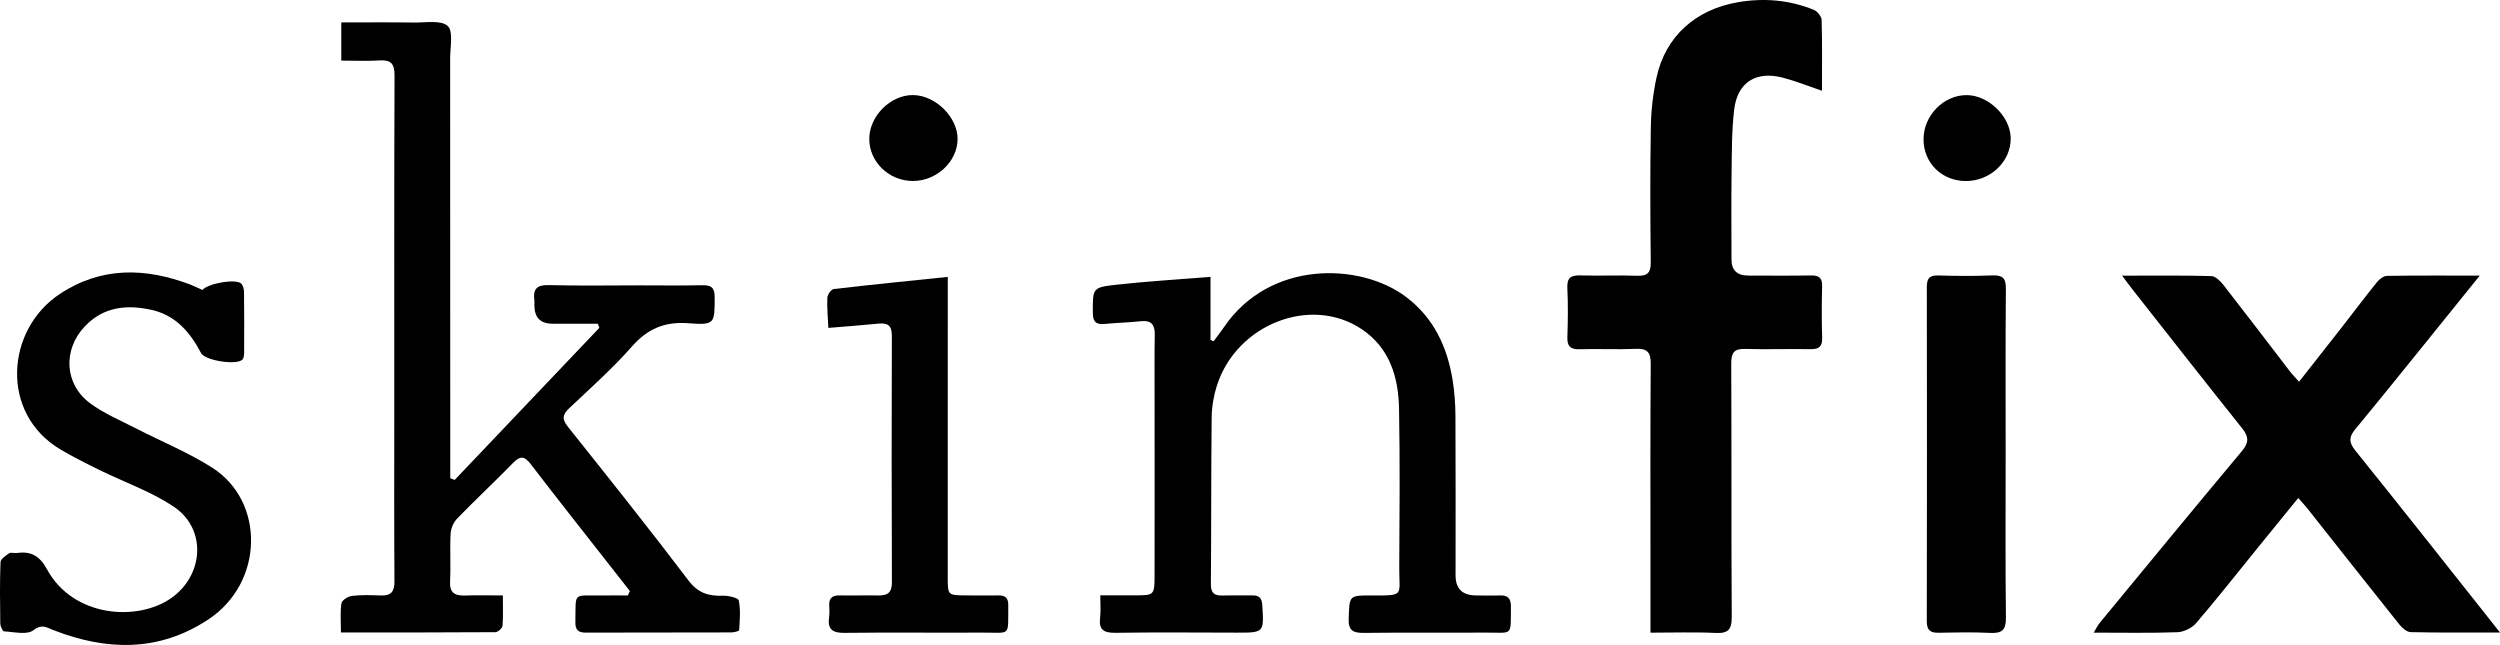
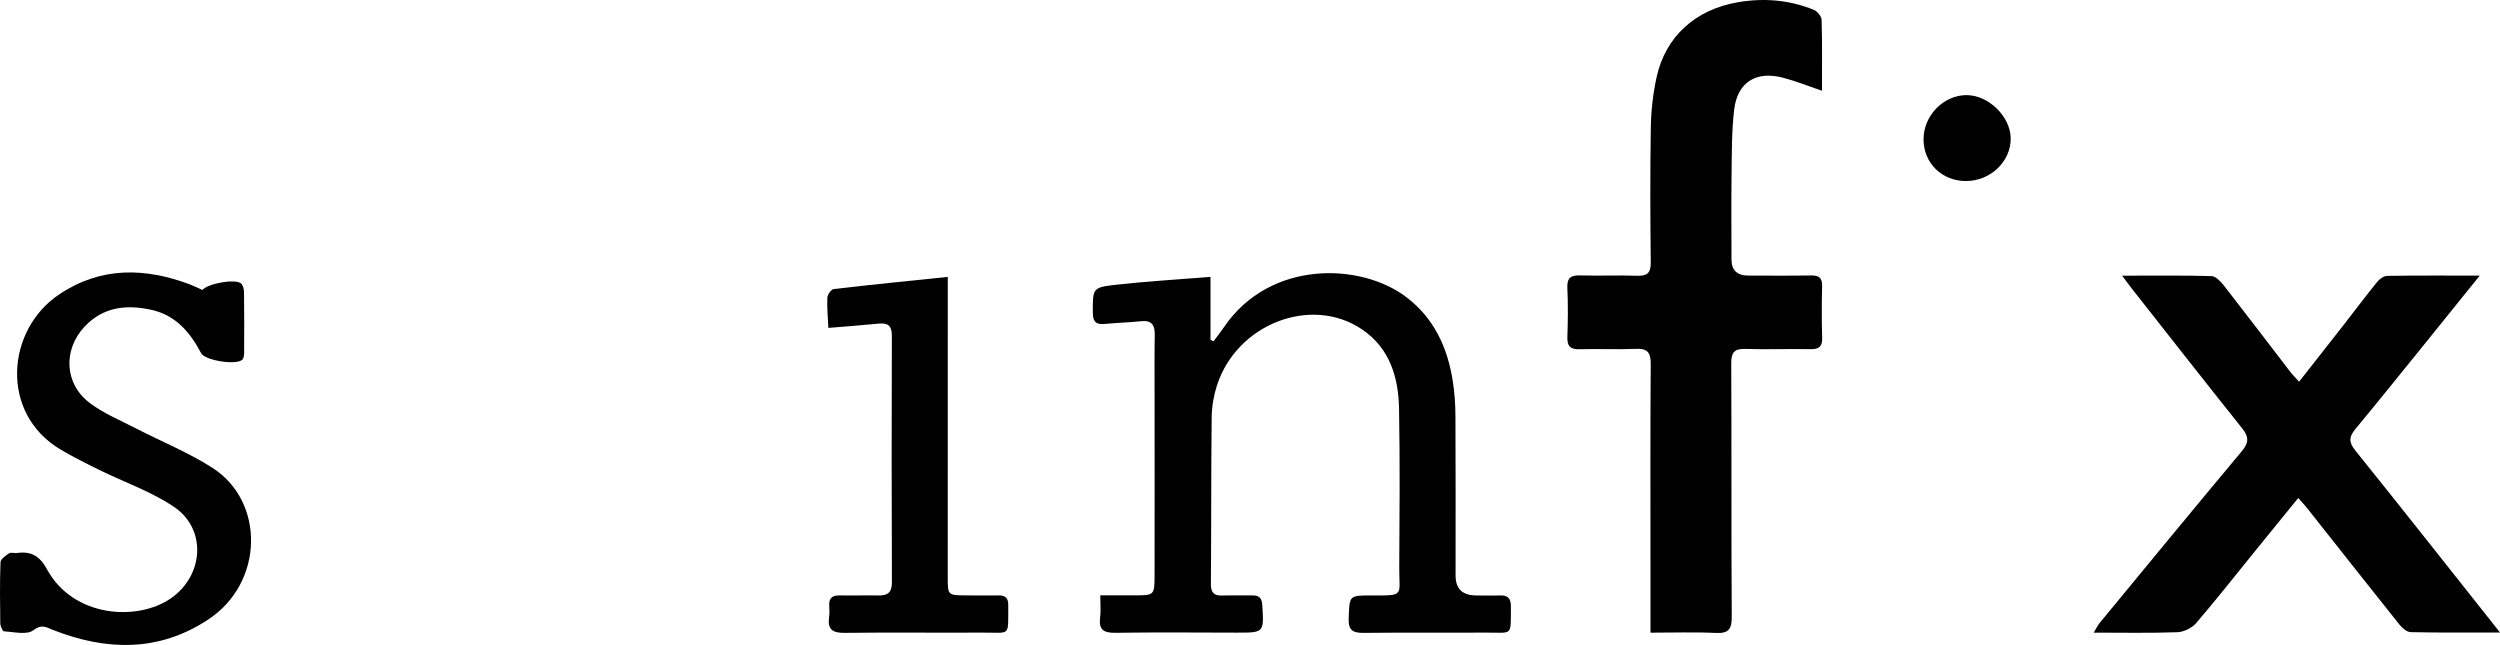
<svg xmlns="http://www.w3.org/2000/svg" id="Layer_2" data-name="Layer 2" viewBox="0 0 5445.94 1404.99">
  <g id="Layer_1-2" data-name="Layer 1">
    <g>
-       <path d="m1372.13,1287.52c-17.78-22.66-35.57-45.3-53.33-67.98-54.38-69.46-109.2-138.58-162.78-208.65-13.5-17.66-22.79-18.44-38.32-2.52-40.05,41.04-82.02,80.21-121.96,121.35-7.86,8.09-13.52,21.51-14.13,32.79-1.84,34.46.62,69.14-1.21,103.6-1.32,24.99,9.93,31.87,32.28,31.16,26.33-.84,52.7-.2,82.72-.2,0,23.24,1.04,44.78-.74,66.08-.44,5.25-10.01,13.92-15.44,13.96-111.08.82-222.17.62-336.52.62,0-22.83-1.96-43.61,1.11-63.62,1.02-6.63,14.53-15.08,23.11-16.08,20.7-2.42,41.88-1.61,62.82-.86,22.23.79,29.68-8.39,29.52-30.81-.88-126.38-.39-252.77-.39-379.16.01-240.96-.35-481.91.56-722.87.1-25.41-7.51-34.26-32.63-32.68-27.06,1.7-54.31.38-83.37.38V48.87c53.86,0,106.48-.52,159.09.23,25.07.35,58.17-5.75,72.71,7.44,12.7,11.52,5.36,45.97,5.38,70.29.23,292.78.18,585.57.2,878.35,0,12.14,0,24.28,0,36.42l9.63,3.93c105.04-110.45,210.07-220.89,315.11-331.34-1.08-3.01-2.17-6.01-3.25-9.02-32.96,0-65.91,0-98.87,0q-39.3,0-39.32-40.26c0-3.64.44-7.33-.05-10.9-3.37-24.24,5.21-33.64,31.42-32.94,66.52,1.77,133.11.55,199.68.55,44.68,0,89.37.67,134.03-.28,19.1-.41,27.68,4.1,27.64,25.62-.09,58.15.65,61.54-57.25,57.18-51.88-3.91-89.1,12.02-123.42,51.07-41.93,47.71-89.89,90.22-136.18,134-14.82,14.02-16.18,23.76-2.76,40.58,88.5,110.89,176.92,221.88,262.68,334.86,20.79,27.38,43.61,34.08,74.54,33.05,12.07-.4,33.72,4.56,34.9,10.34,4.25,20.82,2.1,43.06.83,64.68-.12,2.03-10.99,4.9-16.87,4.92-105.77.32-211.55.12-317.32.44-16.1.05-22.88-5.83-22.57-22.52,1.27-67.36-6.62-57.53,55.37-58.4,19.65-.28,39.3-.04,58.95-.04,1.46-3.2,2.92-6.39,4.38-9.59Z" />
      <path d="m3595.34,1378.2c0-57.63,0-111.24,0-164.85.02-140.06-.5-280.13.55-420.18.18-24.57-6.22-34.35-32.06-33.23-40.97,1.77-82.09-.39-123.1.83-20.7.61-27.06-7.25-26.38-27.1,1.21-35.43,1.61-70.99-.08-106.38-1.08-22.65,8.14-27.95,28.85-27.33,41,1.23,82.11-.73,123.1.73,22.55.8,29.97-6.59,29.73-29.36-1.03-98.21-1.51-196.46.16-294.66.61-36.05,4.8-72.62,12.42-107.87,19.37-89.59,85.1-147.85,176.43-163.79,57.25-9.99,112.43-5.24,165.91,16.28,7.74,3.11,17.05,14.35,17.28,22.07,1.54,50.79.8,101.65.8,154.39-29.81-10.11-57.25-21.31-85.68-28.66-58.11-15.02-98.45,10.2-105.56,69.4-5.61,46.67-5.07,94.17-5.72,141.33-.85,61.83-.22,123.69-.17,185.53q.03,34.87,36.31,34.95c45.6.05,91.21.53,136.8-.26,17.35-.3,24.78,5.13,24.31,23.38-.96,37.26-1.07,74.6.09,111.85.59,19.05-6.11,25.68-25.17,25.33-47.41-.87-94.88.98-142.26-.51-24.52-.77-30.73,8.32-30.62,31.7.83,183.71-.05,367.44,1.08,551.15.17,26.92-6.11,37.28-34.73,35.88-46.26-2.26-92.71-.61-142.3-.61Z" />
      <path d="m5445.94,1377.82c-69.17,0-131.9.67-194.59-.79-8.59-.2-18.91-9.46-25.09-17.19-67.04-83.84-133.4-168.22-200.03-252.39-5.39-6.81-11.45-13.11-19.82-22.62-31.93,39.26-61.63,75.71-91.26,112.21-43.58,53.7-86.3,108.13-131.35,160.58-9.15,10.66-26.84,19.08-40.92,19.59-59.03,2.15-118.19.91-182.03.91,6.01-9.84,8.88-16.1,13.13-21.25,103.04-124.95,205.87-250.08,309.79-374.31,15.28-18.27,15.33-30.93.74-49.19-80.07-100.23-159.14-201.26-238.51-302.05-7.12-9.05-13.9-18.37-23.29-30.82,67.44,0,131-.82,194.48.91,9.18.25,19.99,11.24,26.71,19.85,48.71,62.39,96.52,125.47,144.76,188.22,5.3,6.89,11.55,13.04,19.59,22.02,32.97-41.97,63.83-81.07,94.48-120.34,25.18-32.27,49.71-65.05,75.45-96.87,5.14-6.35,14.36-13.21,21.8-13.33,65.33-1.04,130.68-.6,201.86-.6-41.1,50.97-78.45,97.47-115.98,143.82-51.51,63.63-102.8,127.44-154.99,190.51-13.8,16.68-14.95,28.29-.19,46.62,104.39,129.62,207.33,260.39,315.27,396.51Z" />
      <path d="m2636.92,603.13v137.39c2.25.94,4.51,1.87,6.76,2.81,7.48-10.1,15.33-19.94,22.37-30.33,99.78-147.34,298.42-141.22,397.61-65.64,60.08,45.78,89.18,108.97,100.81,181.23,4.16,25.88,5.91,52.39,6.05,78.62.62,115.47.23,230.95.25,346.43q0,43.24,44.67,43.47c17.32.08,34.67.63,51.97-.06,17.79-.71,24.06,7.26,23.92,24.53-.55,66.07,4.86,56.1-54.38,56.46-88.45.53-176.9-.41-265.34.61-23.49.27-34.69-4.31-33.68-31.36,1.87-50.21.26-50.35,50.48-50.19,72.66.23,59.32,1.09,59.69-60.22.7-115.47,1.66-230.98-.45-346.42-1.25-68.49-20.07-132.18-81-173.18-110.65-74.47-272.77-11.41-315.77,122.61-7.09,22.1-11.14,46.12-11.4,69.31-1.36,120.86-.64,241.74-1.73,362.6-.18,19.59,6.89,26.05,25.25,25.46,21.86-.69,43.77.09,65.64-.23,14.99-.22,20.22,6.59,21.13,21.46,3.66,59.92,4.1,59.75-56.91,59.63-87.54-.17-175.09-.99-262.6.37-25.87.4-37.23-6.44-33.77-33.44,1.83-14.27.32-28.96.32-48.13,27.41,0,53.37.14,79.33-.03,37.23-.24,38.81-1.14,38.92-41.19.35-131.84.04-263.69.02-395.53,0-43.64-.35-87.29.41-130.92.38-21.62-7.13-32-30.3-29.51-26.21,2.81-52.64,3.42-78.89,5.93-18.72,1.79-25.62-4.63-25.69-24.22-.19-53.35-1.26-55.35,50.23-61.11,66.71-7.46,133.83-11.35,206.1-17.2Z" />
      <path d="m440.86,631.63c13.36-14.61,71.25-24.6,84.05-14.31,4.51,3.63,6.59,12.48,6.68,18.99.59,43.64.45,87.3.23,130.95-.03,5.23-.3,11.7-3.23,15.44-10.86,13.85-81.93,3.03-90.57-13.48-23.61-45.14-55.08-82.17-107.16-94-54.18-12.31-105.46-7.28-146.28,35.98-47.92,50.78-44.42,125.49,11.59,167.18,30.19,22.47,66.18,37.35,99.98,54.82,55.59,28.73,114.36,52.39,166.75,86,114.28,73.32,112.65,249.45-8.83,330.04-107.67,71.42-222.43,68.79-339.03,22.82-14.48-5.71-24.09-13.18-42.54.95-13.87,10.61-41.98,3.5-63.65,2.33-3.17-.17-8.12-11.14-8.21-17.18-.69-44.55-1.17-89.14.52-133.64.26-6.79,11.28-14.19,18.73-19.26,3.75-2.55,10.73.1,16.1-.64,31-4.26,50.03,5.43,66.47,35.65,57.05,104.9,197.69,114.21,271.09,62.22,70.48-49.93,76.92-150.15,5.54-198.34-49.81-33.63-108.68-53.83-163.19-80.67-28.52-14.05-57.07-28.28-84.37-44.51-131.98-78.43-118.83-260.48-1.64-338.32,90.66-60.22,186.52-57.75,284.58-20.81,8.48,3.2,16.59,7.38,26.4,11.8Z" />
-       <path d="m4369.06,991.26c0,118.11-.81,236.22.61,354.31.33,27.22-8.97,34.41-34.56,33.12-37.26-1.87-74.69-1.08-112.03-.33-18.36.37-25.84-5.73-25.8-25.13.49-242.57.5-485.14.07-727.72-.03-18.63,5.46-26.02,24.92-25.44,39.14,1.15,78.39,1.48,117.5-.12,22.35-.91,29.97,5.67,29.77,28.81-1.03,120.82-.48,241.66-.47,362.49Z" />
      <path d="m1804.46,714.32c-1.01-22.9-3.16-44.5-2.2-65.96.3-6.68,8.41-18.06,13.96-18.71,81.77-9.57,163.7-17.7,248.39-26.46,0,14.8,0,25.5,0,36.2-.03,206.25-.06,412.51-.07,618.76,0,38.46.09,38.57,39.93,38.85,23.69.16,47.39.43,71.07.05,15.11-.24,21.01,6.39,20.84,21.4-.79,70.01,7.05,59.25-56.38,59.61-100.23.58-200.47-.7-300.68.56-26.62.34-36.89-8.41-33.24-34.43,1.13-8.03.84-16.36.31-24.5-1.06-16.37,6.34-22.97,22.59-22.67,28.24.51,56.5-.37,84.73.1,20.08.34,29.29-6.6,29.2-28.61-.7-178.99-.76-357.99-.11-536.99.08-22.47-8.79-28.58-29.32-26.52-35.92,3.62-71.95,6.19-109,9.29Z" />
-       <path d="m1988.58,394.22c-51.99,0-94.86-41.28-94.98-91.47-.13-49.83,46.73-96.52,95.98-95.65,49.18.87,97.24,49.09,96.4,96.73-.86,48.71-45.77,90.4-97.39,90.4Z" />
      <path d="m4282.5,394.36c-52.24-.01-92.03-38.98-92.32-90.39-.3-51.97,43.53-97.02,94.13-96.77,47.87.23,95.5,47.17,95.76,94.36.28,50.47-44.24,92.82-97.57,92.8Z" />
    </g>
  </g>
</svg>